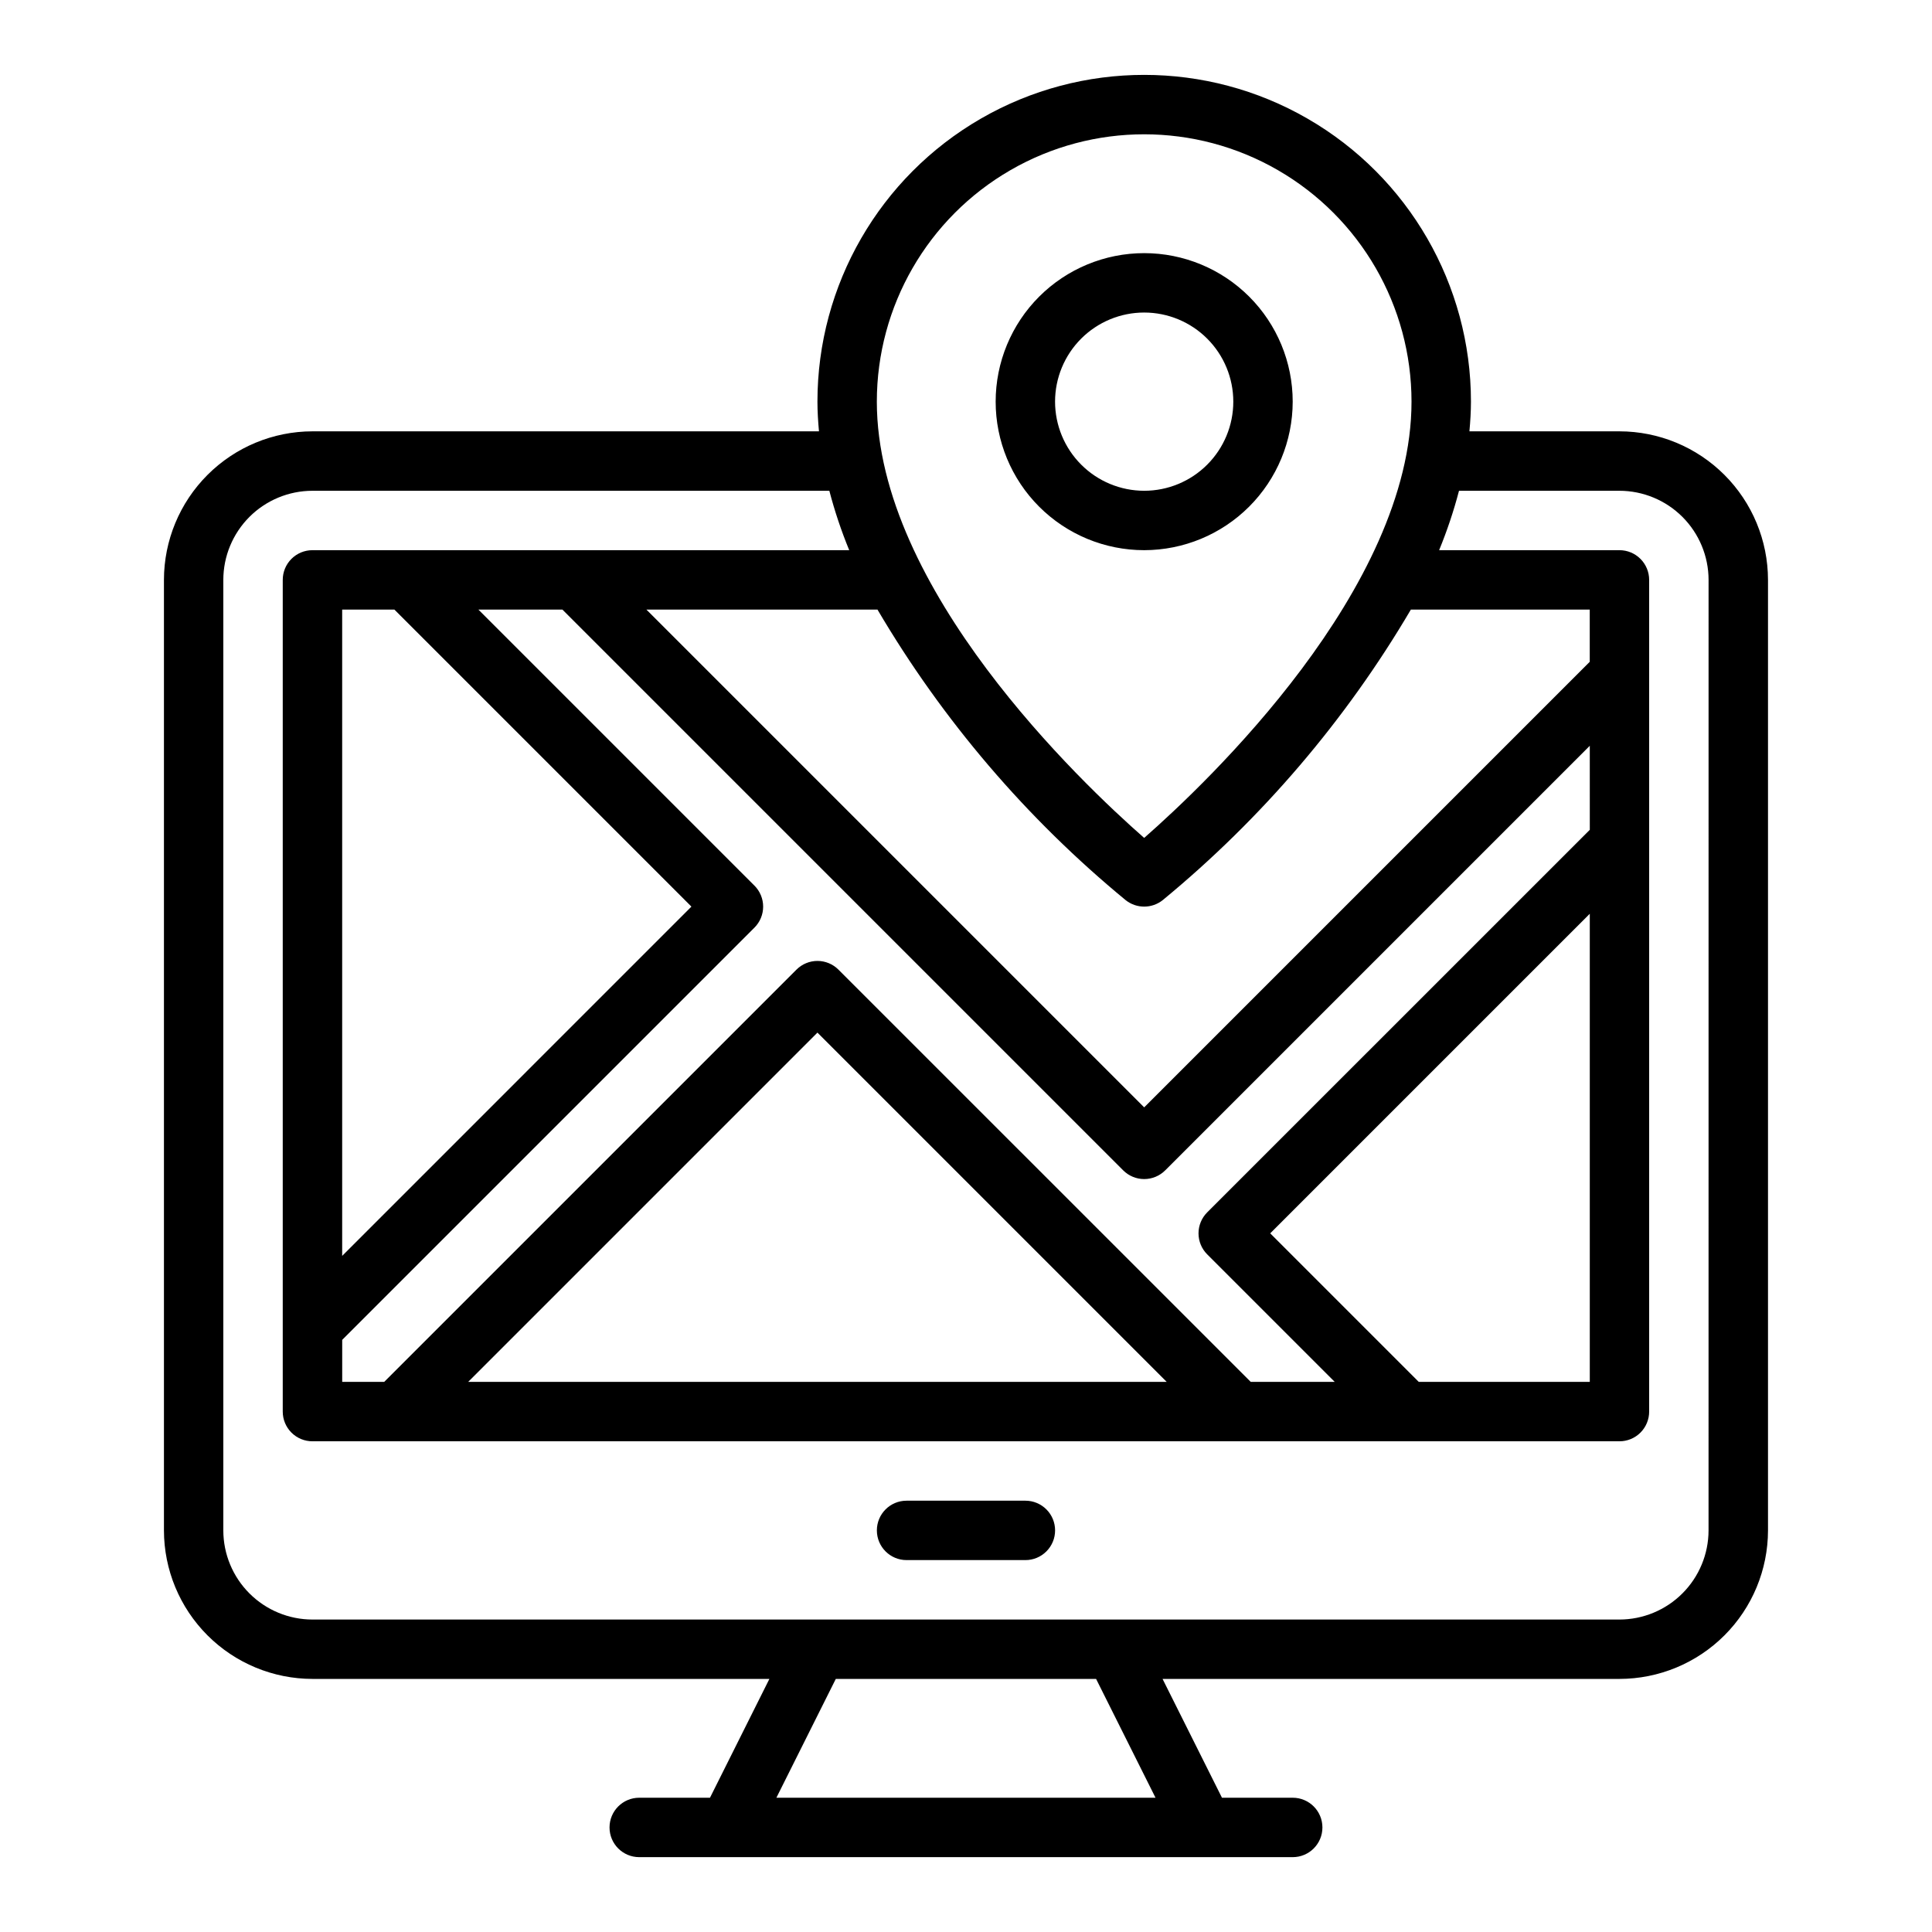
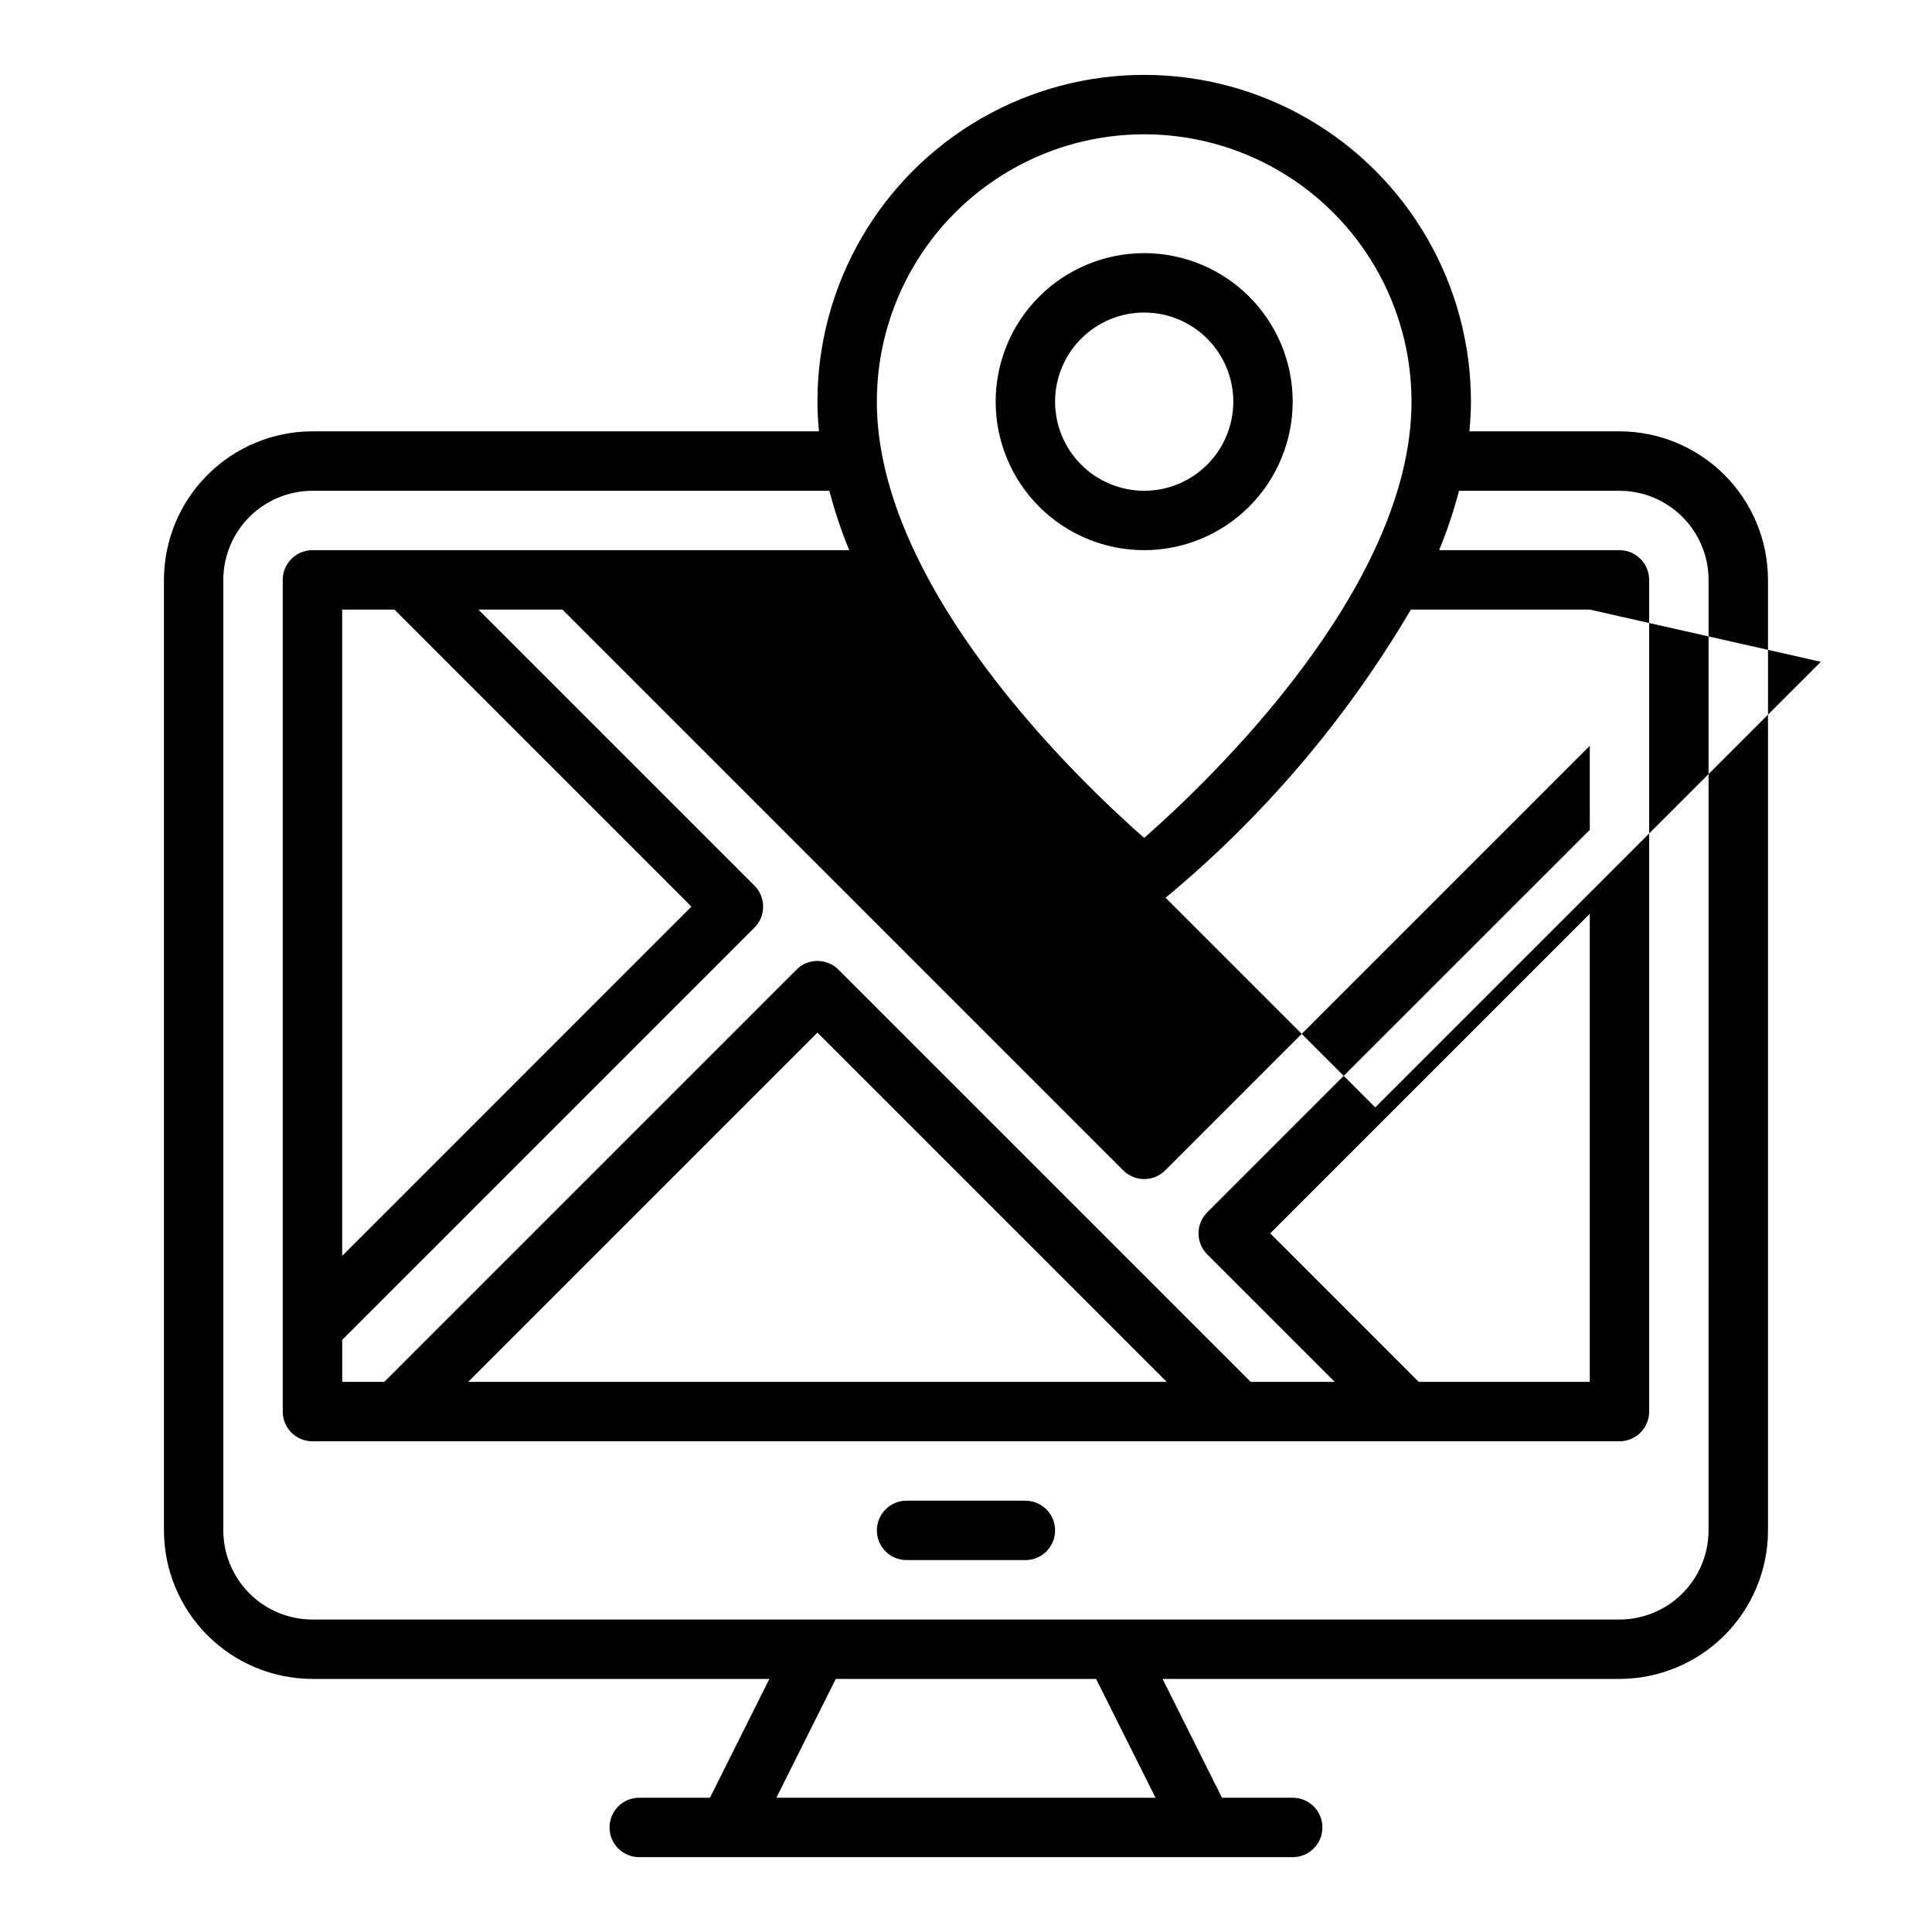
<svg xmlns="http://www.w3.org/2000/svg" fill="#000000" width="800px" height="800px" version="1.1" viewBox="144 144 512 512">
-   <path d="m423.61 549.57c0.004 2.09-0.828 4.09-2.305 5.566-1.477 1.477-3.477 2.309-5.566 2.305h-31.488c-4.348 0-7.871-3.523-7.871-7.871s3.523-7.871 7.871-7.871h31.488c2.09 0 4.09 0.828 5.566 2.305 1.477 1.477 2.309 3.481 2.305 5.566zm188.93-251.9v251.9c-0.012 10.438-4.164 20.441-11.543 27.82-7.379 7.379-17.383 11.527-27.816 11.539h-121.09l15.742 31.488h18.75c4.348 0 7.871 3.527 7.871 7.875 0 4.348-3.523 7.871-7.871 7.871h-173.18c-4.348 0-7.871-3.523-7.871-7.871 0-4.348 3.523-7.875 7.871-7.875h18.75l15.742-31.488h-121.09c-10.434-0.012-20.438-4.16-27.816-11.539-7.379-7.379-11.531-17.383-11.543-27.82v-251.9c0.012-10.438 4.164-20.441 11.543-27.82s17.383-11.531 27.816-11.543h134.23c-0.238-2.617-0.406-5.242-0.406-7.871 0-30.938 16.508-59.523 43.297-74.992 26.793-15.465 59.801-15.465 86.594 0 26.793 15.469 43.297 44.055 43.297 74.992 0 2.629-0.168 5.254-0.406 7.871h39.766c10.434 0.012 20.438 4.164 27.816 11.543s11.531 17.383 11.543 27.82zm-47.23 212.54v-124.05l-84.688 84.688 39.359 39.359zm0-168.57-112.52 112.52v-0.004c-1.477 1.477-3.481 2.309-5.566 2.309-2.086 0-4.09-0.832-5.566-2.309l-148.61-148.61h-22.266l73.156 73.156v-0.004c1.477 1.477 2.305 3.481 2.305 5.566 0 2.09-0.828 4.09-2.305 5.566l-109.25 109.25v11.133h11.133l109.25-109.25c1.473-1.477 3.477-2.309 5.562-2.309 2.09 0 4.09 0.832 5.566 2.309l109.26 109.25h22.262l-33.793-33.793h-0.004c-1.477-1.477-2.305-3.481-2.305-5.566 0-2.09 0.828-4.09 2.305-5.566l101.39-101.38zm-204.68 76.012-92.555 92.559h185.11zm-125.95-112.11v171.28l92.555-92.559-78.719-78.719zm330.62 0h-47.402c-17.25 29.312-39.504 55.375-65.758 76.996-2.879 2.297-6.965 2.297-9.84 0-26.258-21.621-48.512-47.684-65.762-76.996h-61.238l131.92 131.92 118.08-118.08zm-188.93-55.105c0 49.586 54.043 100.88 70.848 115.62 16.805-14.746 70.848-66.035 70.848-115.62 0-25.312-13.504-48.699-35.422-61.355-21.922-12.656-48.93-12.656-70.852 0-21.918 12.656-35.422 36.043-35.422 61.355zm58.109 338.5h-68.988l-15.742 31.488h100.48zm162.31-291.26c-0.008-6.262-2.5-12.266-6.926-16.695-4.43-4.426-10.43-6.914-16.691-6.922h-42.52c-1.402 5.359-3.164 10.621-5.269 15.742h47.789c2.086 0 4.09 0.828 5.566 2.305s2.305 3.481 2.305 5.57v220.41c0 2.09-0.828 4.094-2.305 5.57-1.477 1.477-3.481 2.305-5.566 2.301h-346.37c-2.086 0.004-4.09-0.824-5.566-2.301-1.477-1.477-2.305-3.481-2.305-5.57v-220.41c0-2.09 0.828-4.094 2.305-5.57 1.477-1.477 3.481-2.305 5.566-2.305h142.25c-2.106-5.121-3.867-10.383-5.266-15.742h-136.99c-6.262 0.008-12.262 2.496-16.691 6.922-4.426 4.43-6.918 10.434-6.922 16.695v251.9c0.004 6.262 2.496 12.266 6.922 16.691 4.43 4.43 10.43 6.918 16.691 6.926h346.37c6.262-0.008 12.262-2.496 16.691-6.926 4.426-4.426 6.918-10.43 6.926-16.691zm-149.57-7.875c-10.438 0-20.449-4.144-27.832-11.527-7.383-7.383-11.527-17.395-11.527-27.832s4.144-20.449 11.527-27.832c7.383-7.379 17.395-11.527 27.832-11.527s20.449 4.148 27.832 11.527c7.383 7.383 11.527 17.395 11.527 27.832-0.012 10.438-4.164 20.441-11.539 27.82-7.379 7.379-17.387 11.527-27.82 11.539zm0-15.742c6.262 0 12.27-2.488 16.699-6.918 4.43-4.43 6.918-10.434 6.918-16.699 0-6.262-2.488-12.27-6.918-16.699-4.43-4.43-10.438-6.918-16.699-6.918s-12.27 2.488-16.699 6.918c-4.43 4.43-6.918 10.438-6.918 16.699 0.008 6.262 2.5 12.266 6.926 16.691 4.426 4.43 10.43 6.918 16.691 6.926z" />
+   <path d="m423.61 549.57c0.004 2.09-0.828 4.09-2.305 5.566-1.477 1.477-3.477 2.309-5.566 2.305h-31.488c-4.348 0-7.871-3.523-7.871-7.871s3.523-7.871 7.871-7.871h31.488c2.09 0 4.09 0.828 5.566 2.305 1.477 1.477 2.309 3.481 2.305 5.566zm188.93-251.9v251.9c-0.012 10.438-4.164 20.441-11.543 27.82-7.379 7.379-17.383 11.527-27.816 11.539h-121.09l15.742 31.488h18.75c4.348 0 7.871 3.527 7.871 7.875 0 4.348-3.523 7.871-7.871 7.871h-173.18c-4.348 0-7.871-3.523-7.871-7.871 0-4.348 3.523-7.875 7.871-7.875h18.75l15.742-31.488h-121.09c-10.434-0.012-20.438-4.16-27.816-11.539-7.379-7.379-11.531-17.383-11.543-27.82v-251.9c0.012-10.438 4.164-20.441 11.543-27.82s17.383-11.531 27.816-11.543h134.23c-0.238-2.617-0.406-5.242-0.406-7.871 0-30.938 16.508-59.523 43.297-74.992 26.793-15.465 59.801-15.465 86.594 0 26.793 15.469 43.297 44.055 43.297 74.992 0 2.629-0.168 5.254-0.406 7.871h39.766c10.434 0.012 20.438 4.164 27.816 11.543s11.531 17.383 11.543 27.82zm-47.23 212.54v-124.05l-84.688 84.688 39.359 39.359zm0-168.57-112.52 112.52v-0.004c-1.477 1.477-3.481 2.309-5.566 2.309-2.086 0-4.09-0.832-5.566-2.309l-148.61-148.61h-22.266l73.156 73.156v-0.004c1.477 1.477 2.305 3.481 2.305 5.566 0 2.09-0.828 4.09-2.305 5.566l-109.25 109.25v11.133h11.133l109.25-109.25c1.473-1.477 3.477-2.309 5.562-2.309 2.09 0 4.09 0.832 5.566 2.309l109.26 109.25h22.262l-33.793-33.793h-0.004c-1.477-1.477-2.305-3.481-2.305-5.566 0-2.09 0.828-4.09 2.305-5.566l101.39-101.38zm-204.68 76.012-92.555 92.559h185.11zm-125.95-112.11v171.28l92.555-92.559-78.719-78.719zm330.62 0h-47.402c-17.25 29.312-39.504 55.375-65.758 76.996-2.879 2.297-6.965 2.297-9.84 0-26.258-21.621-48.512-47.684-65.762-76.996l131.92 131.92 118.08-118.08zm-188.93-55.105c0 49.586 54.043 100.88 70.848 115.62 16.805-14.746 70.848-66.035 70.848-115.62 0-25.312-13.504-48.699-35.422-61.355-21.922-12.656-48.93-12.656-70.852 0-21.918 12.656-35.422 36.043-35.422 61.355zm58.109 338.5h-68.988l-15.742 31.488h100.48zm162.31-291.26c-0.008-6.262-2.5-12.266-6.926-16.695-4.43-4.426-10.43-6.914-16.691-6.922h-42.52c-1.402 5.359-3.164 10.621-5.269 15.742h47.789c2.086 0 4.09 0.828 5.566 2.305s2.305 3.481 2.305 5.57v220.41c0 2.09-0.828 4.094-2.305 5.57-1.477 1.477-3.481 2.305-5.566 2.301h-346.37c-2.086 0.004-4.09-0.824-5.566-2.301-1.477-1.477-2.305-3.481-2.305-5.57v-220.41c0-2.09 0.828-4.094 2.305-5.57 1.477-1.477 3.481-2.305 5.566-2.305h142.25c-2.106-5.121-3.867-10.383-5.266-15.742h-136.99c-6.262 0.008-12.262 2.496-16.691 6.922-4.426 4.43-6.918 10.434-6.922 16.695v251.9c0.004 6.262 2.496 12.266 6.922 16.691 4.43 4.43 10.43 6.918 16.691 6.926h346.37c6.262-0.008 12.262-2.496 16.691-6.926 4.426-4.426 6.918-10.43 6.926-16.691zm-149.57-7.875c-10.438 0-20.449-4.144-27.832-11.527-7.383-7.383-11.527-17.395-11.527-27.832s4.144-20.449 11.527-27.832c7.383-7.379 17.395-11.527 27.832-11.527s20.449 4.148 27.832 11.527c7.383 7.383 11.527 17.395 11.527 27.832-0.012 10.438-4.164 20.441-11.539 27.82-7.379 7.379-17.387 11.527-27.82 11.539zm0-15.742c6.262 0 12.27-2.488 16.699-6.918 4.43-4.43 6.918-10.434 6.918-16.699 0-6.262-2.488-12.27-6.918-16.699-4.43-4.43-10.438-6.918-16.699-6.918s-12.27 2.488-16.699 6.918c-4.43 4.43-6.918 10.438-6.918 16.699 0.008 6.262 2.5 12.266 6.926 16.691 4.426 4.43 10.43 6.918 16.691 6.926z" />
</svg>